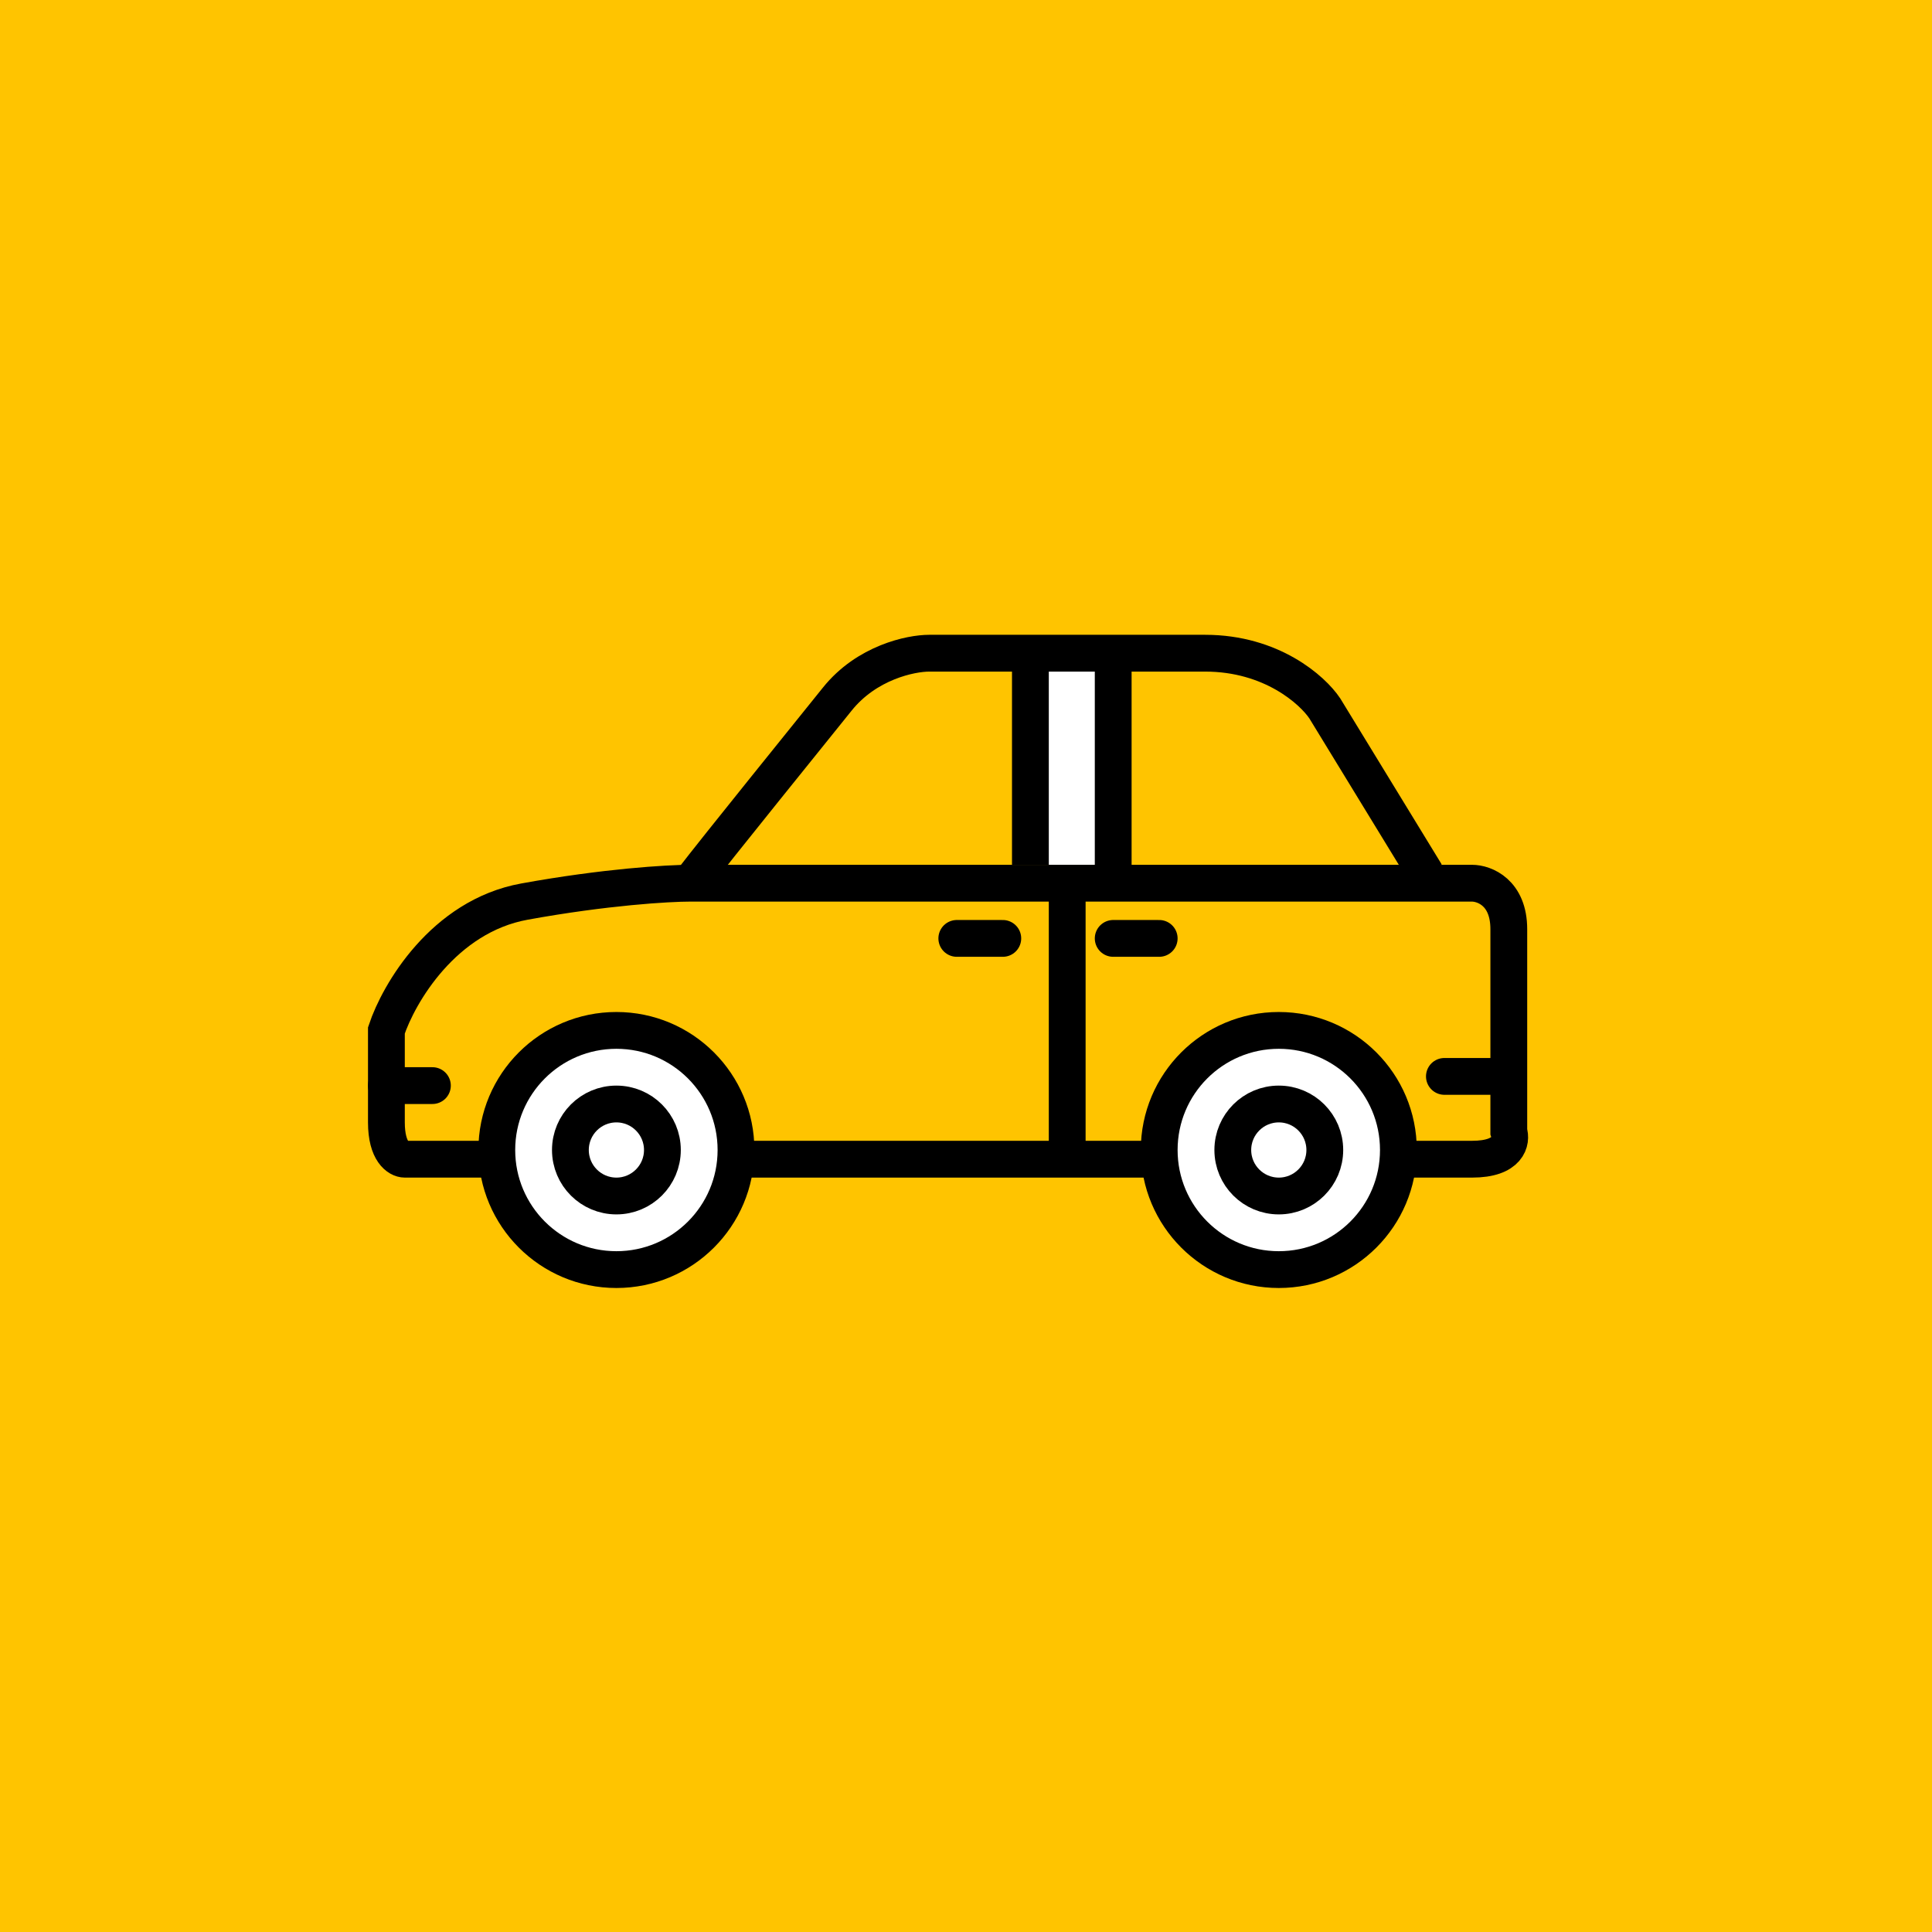
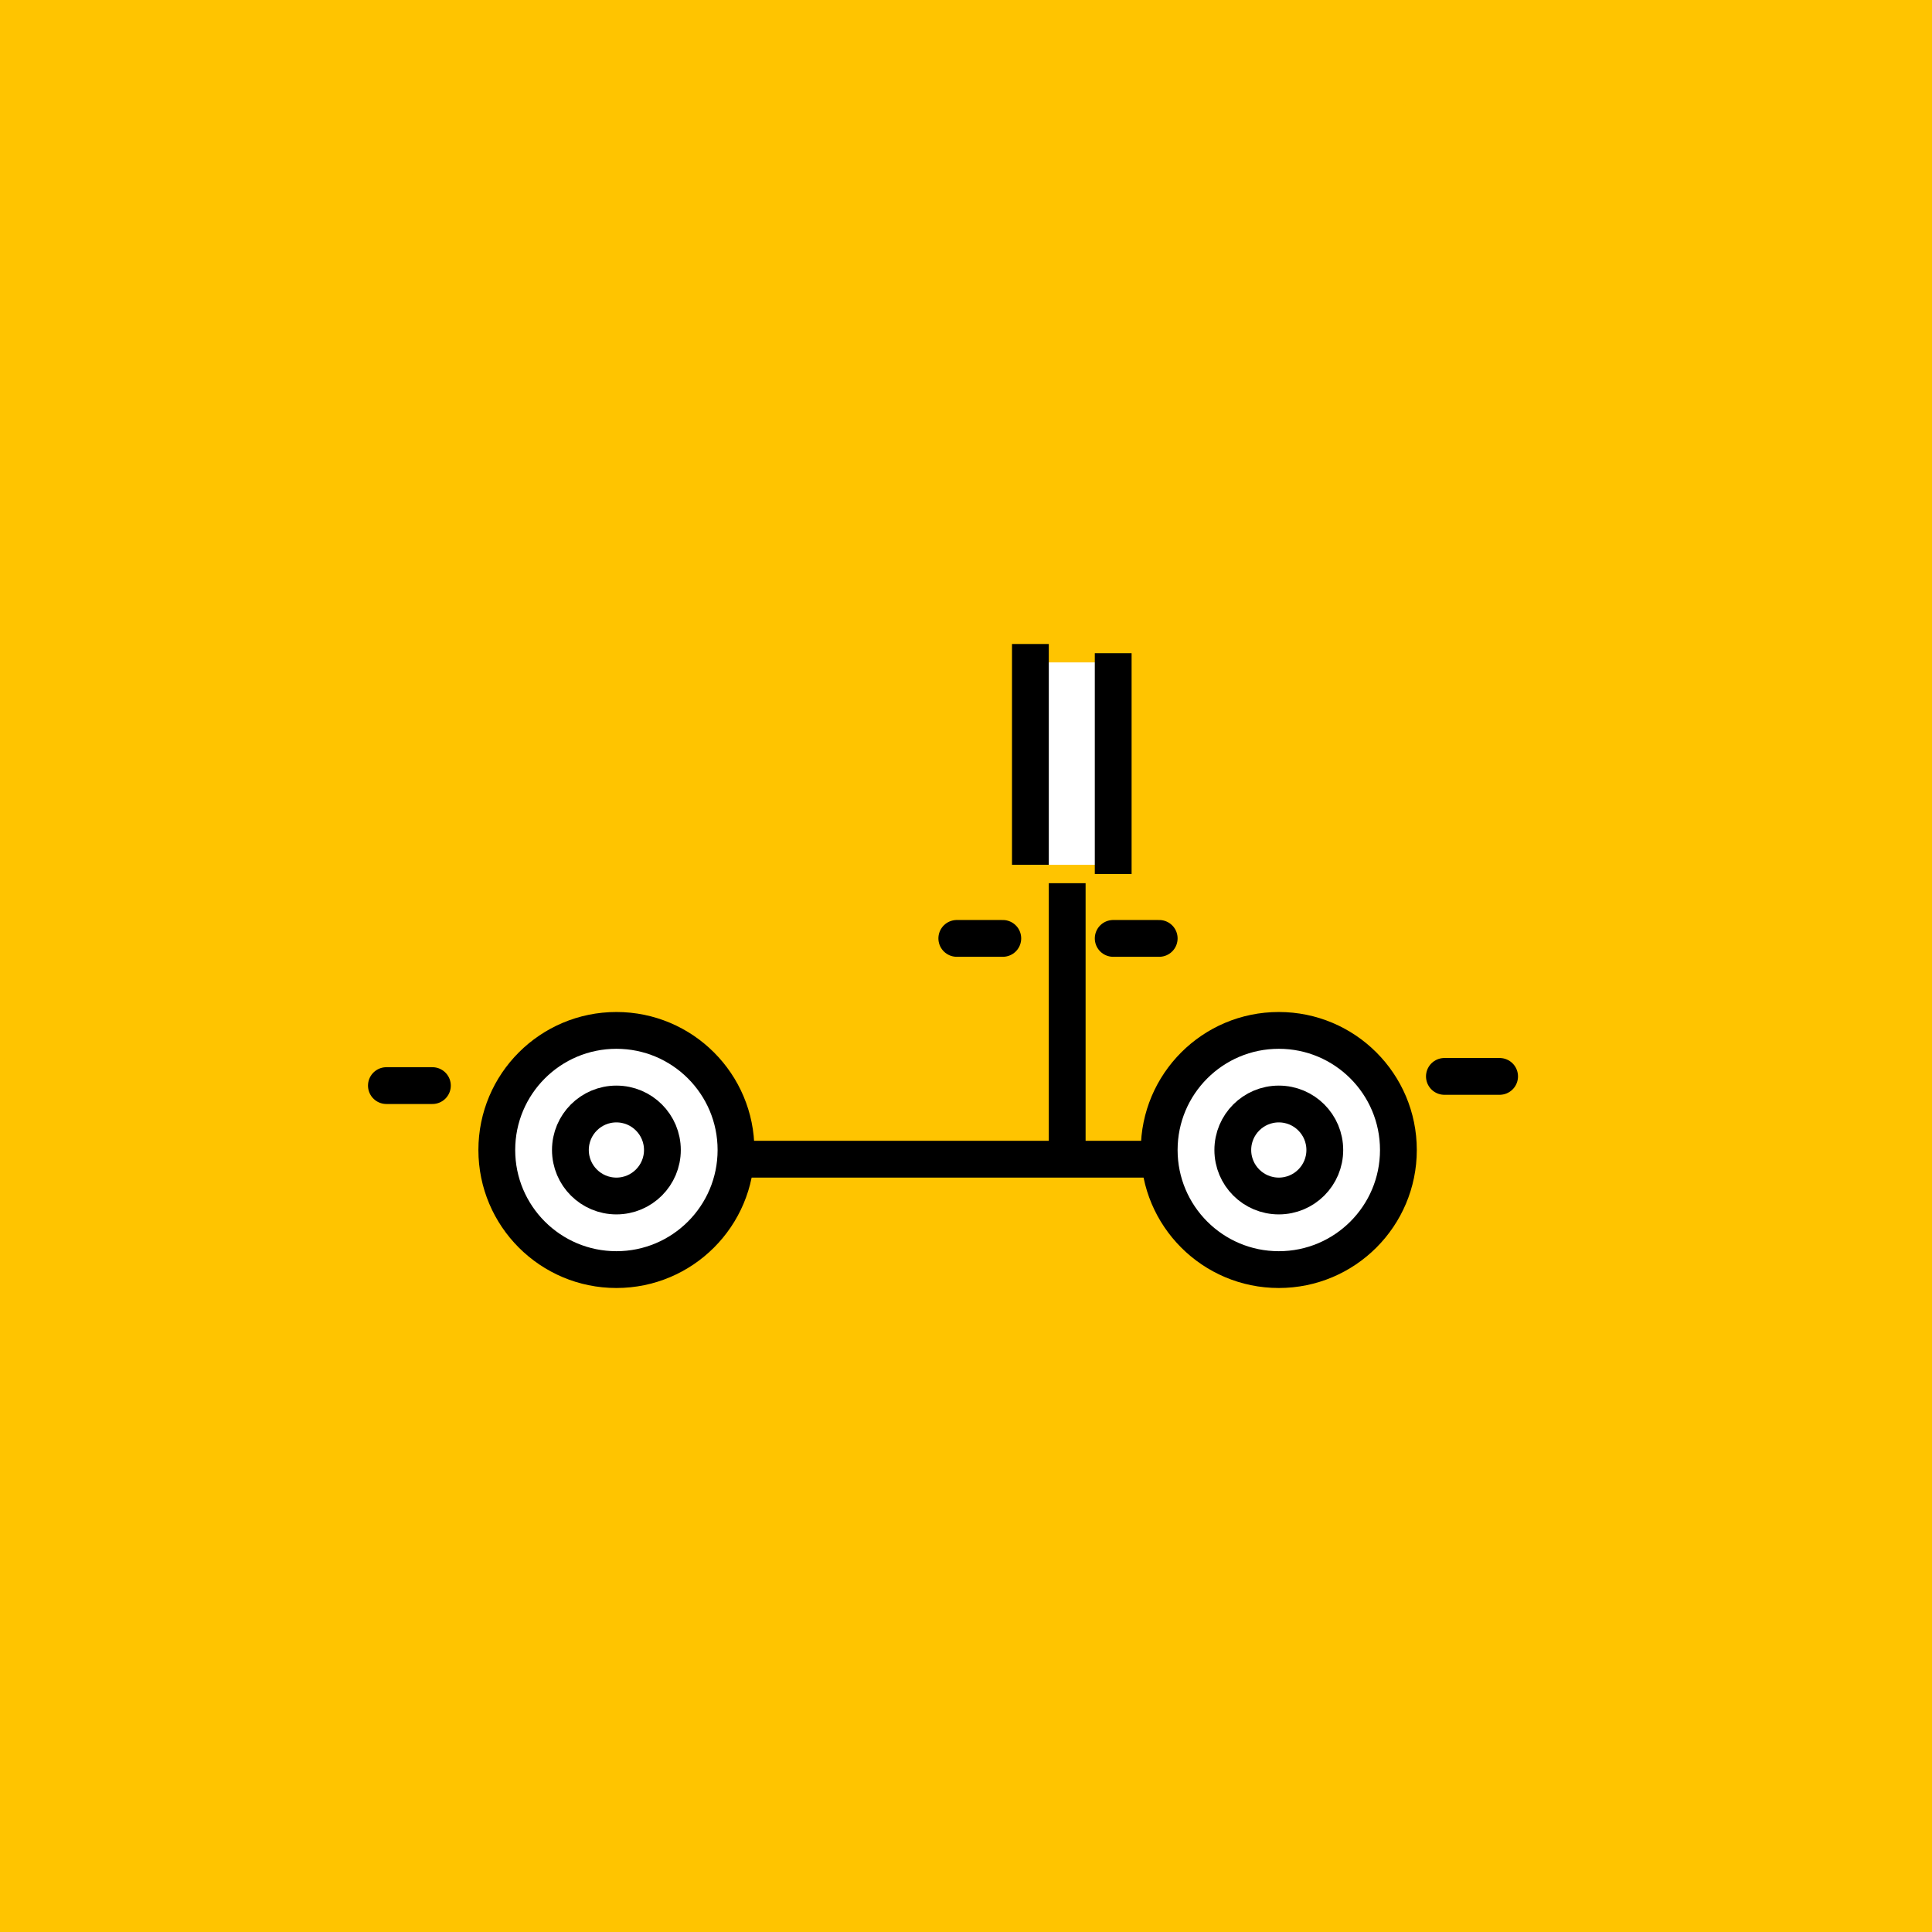
<svg xmlns="http://www.w3.org/2000/svg" width="105" height="105" viewBox="0 0 105 105" fill="none">
  <rect width="105" height="105" fill="#FFC400" />
  <circle cx="52.5" cy="52.5" r="52.5" fill="#FFC400" />
  <rect x="56" y="36" width="4" height="11" fill="white" />
-   <path d="M26.5 63H22C21.667 63 21 62.6 21 61C21 59.4 21 57 21 56C21.667 54 24.1 49.8 28.5 49C32.9 48.2 36.333 48 37.5 48H77.5H80C80.667 48 82 48.5 82 50.5C82 52.5 82 58.667 82 61.5C82.167 62 82 63 80 63C78 63 76.833 63 76.5 63" stroke="black" stroke-width="2" />
  <path d="M78.5 58.5H81.5" stroke="black" stroke-width="2" stroke-linecap="round" />
  <path d="M60.5 51H63" stroke="black" stroke-width="2" stroke-linecap="round" />
  <path d="M52 51H54.5" stroke="black" stroke-width="2" stroke-linecap="round" />
  <path d="M21 59H23.5" stroke="black" stroke-width="2" stroke-linecap="round" />
  <path d="M60.5 35.5V47.5" stroke="black" stroke-width="2" />
  <path d="M56 35V47" stroke="black" stroke-width="2" />
-   <path d="M77.5 47.5L72 38.5C71.333 37.5 69.1 35.5 65.5 35.5C61.9 35.5 54 35.5 50.5 35.5C49.5 35.5 47.1 36 45.5 38C43.9 40 39.167 45.833 37.5 48" stroke="black" stroke-width="2" />
  <path d="M40 63H62.5" stroke="black" stroke-width="2" />
  <path d="M58 48V62.5" stroke="black" stroke-width="2" />
  <circle cx="33.5" cy="62.5" r="6.5" fill="white" stroke="black" stroke-width="2" />
  <circle cx="33.5" cy="62.5" r="2.5" stroke="black" stroke-width="2" />
  <circle cx="69.5" cy="62.5" r="6.5" fill="white" stroke="black" stroke-width="2" />
  <circle cx="69.5" cy="62.5" r="2.5" stroke="black" stroke-width="2" />
</svg>